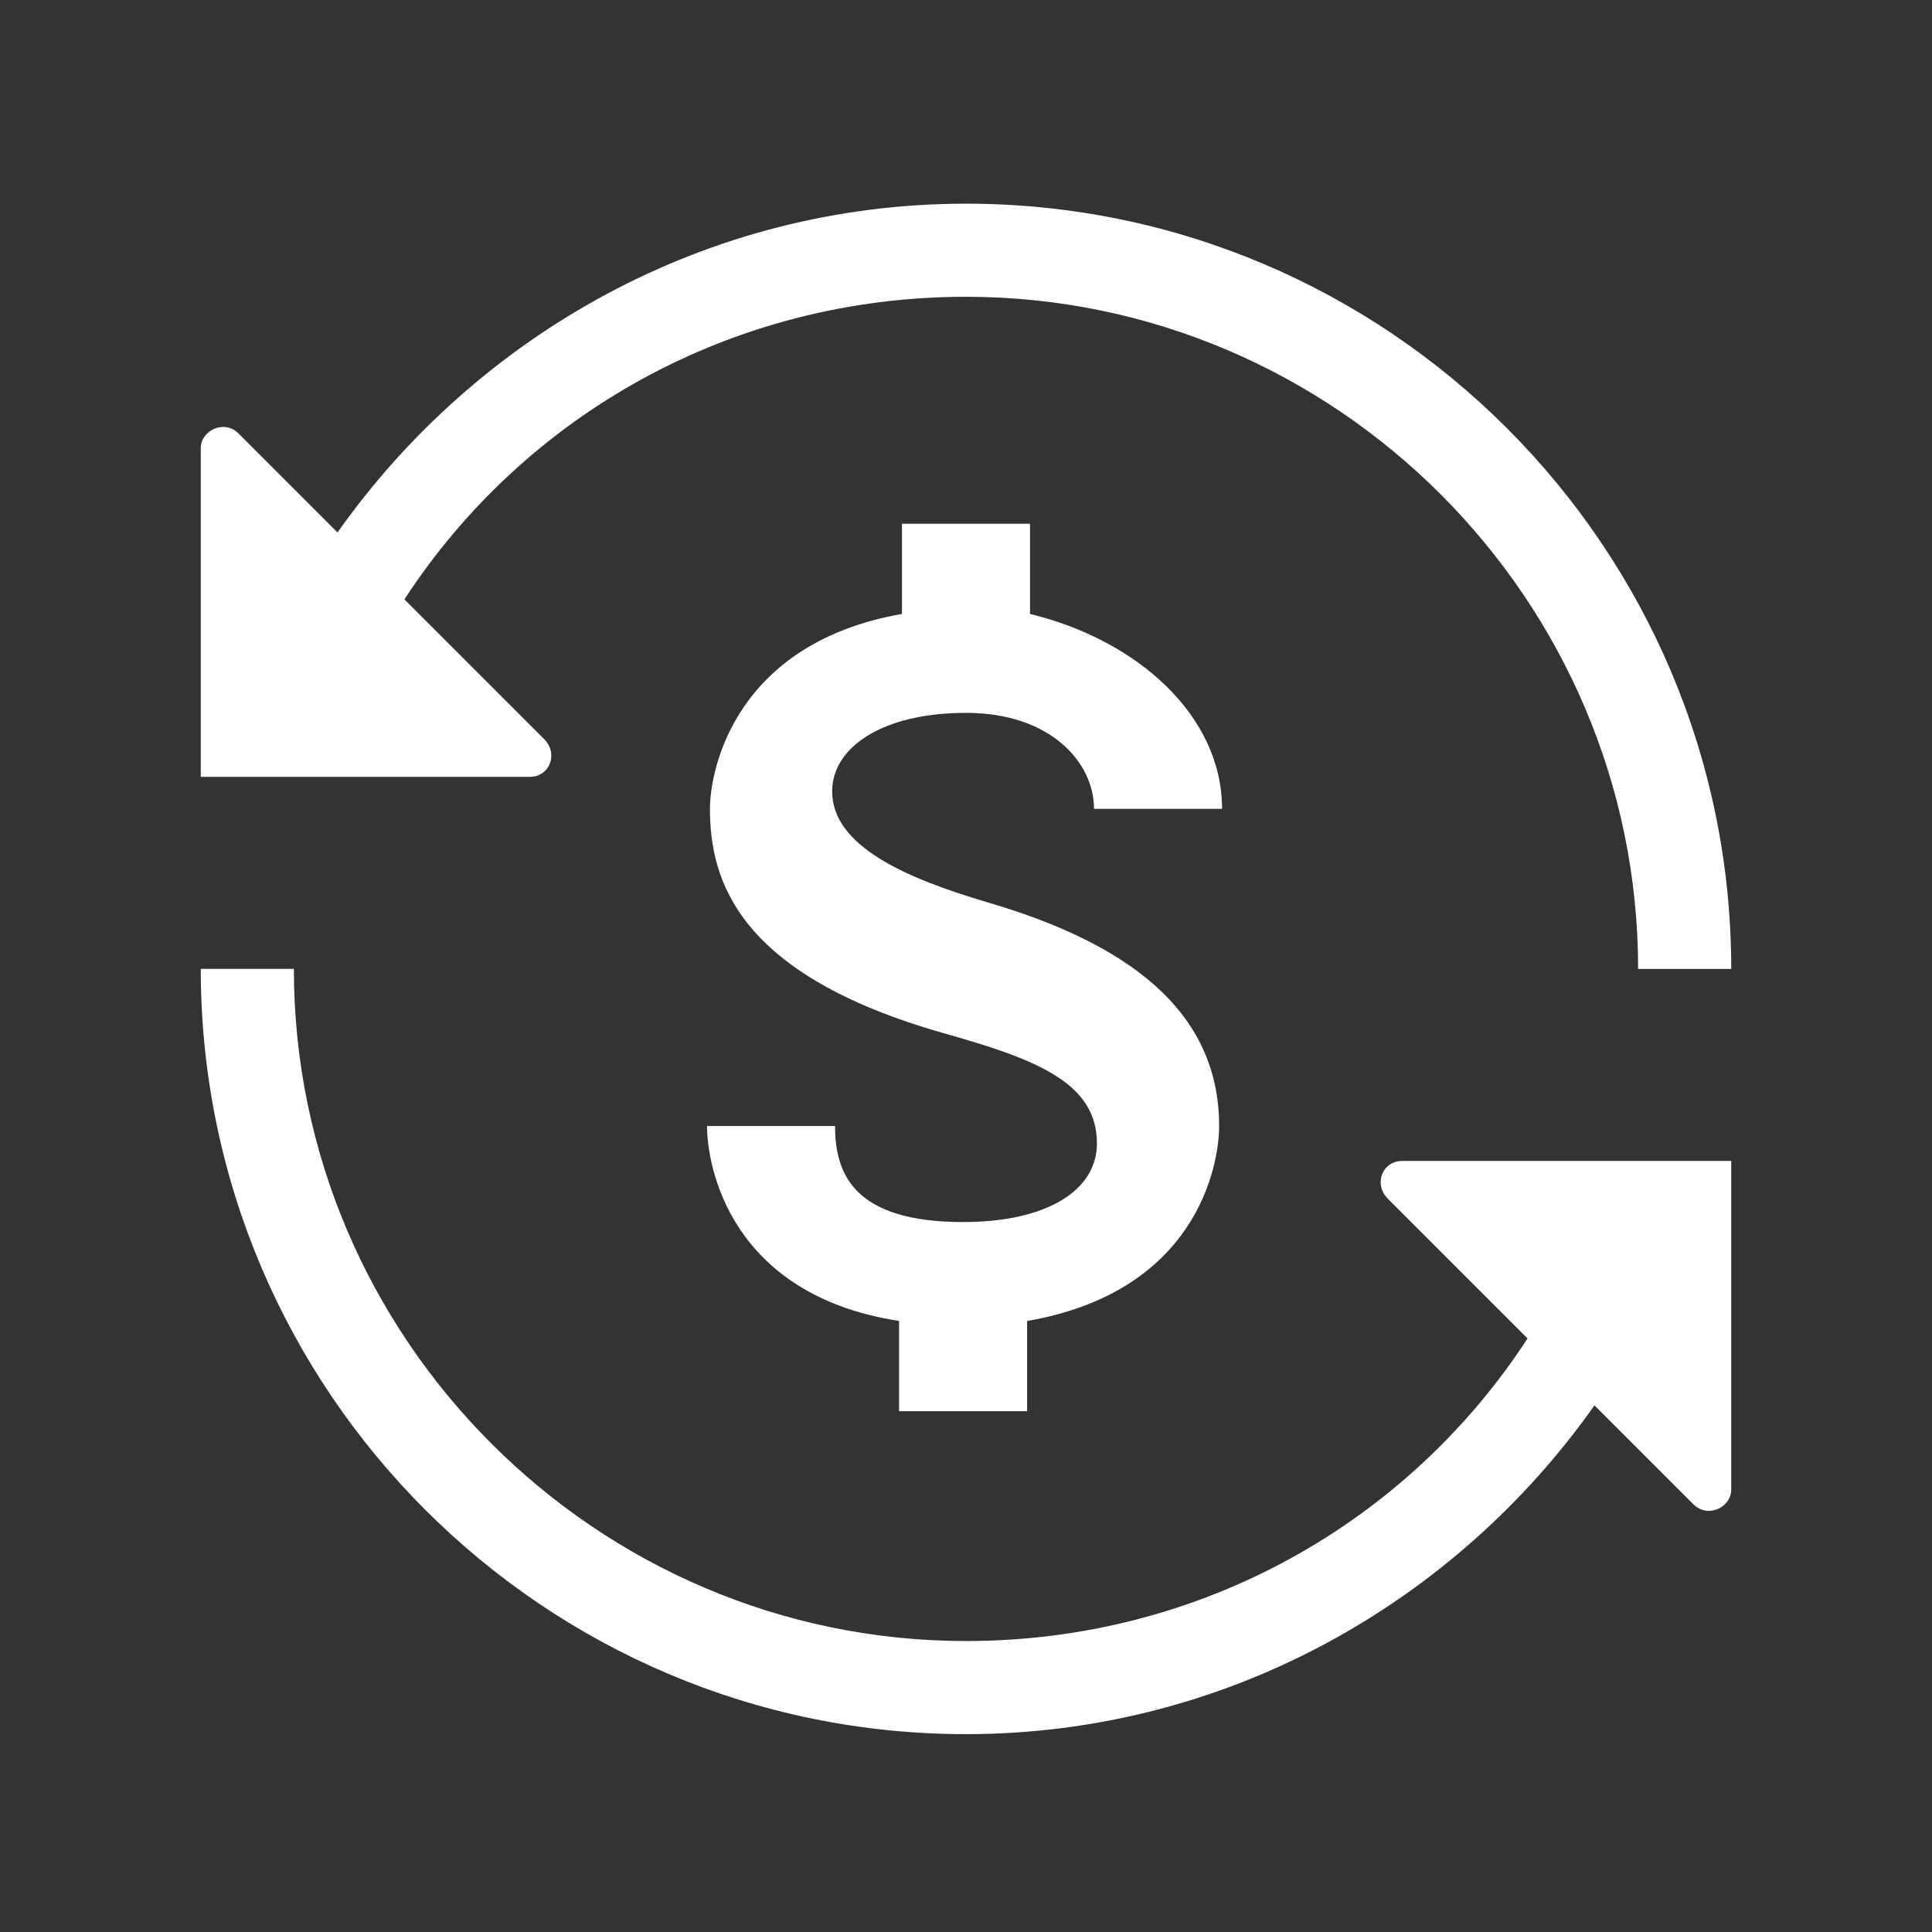
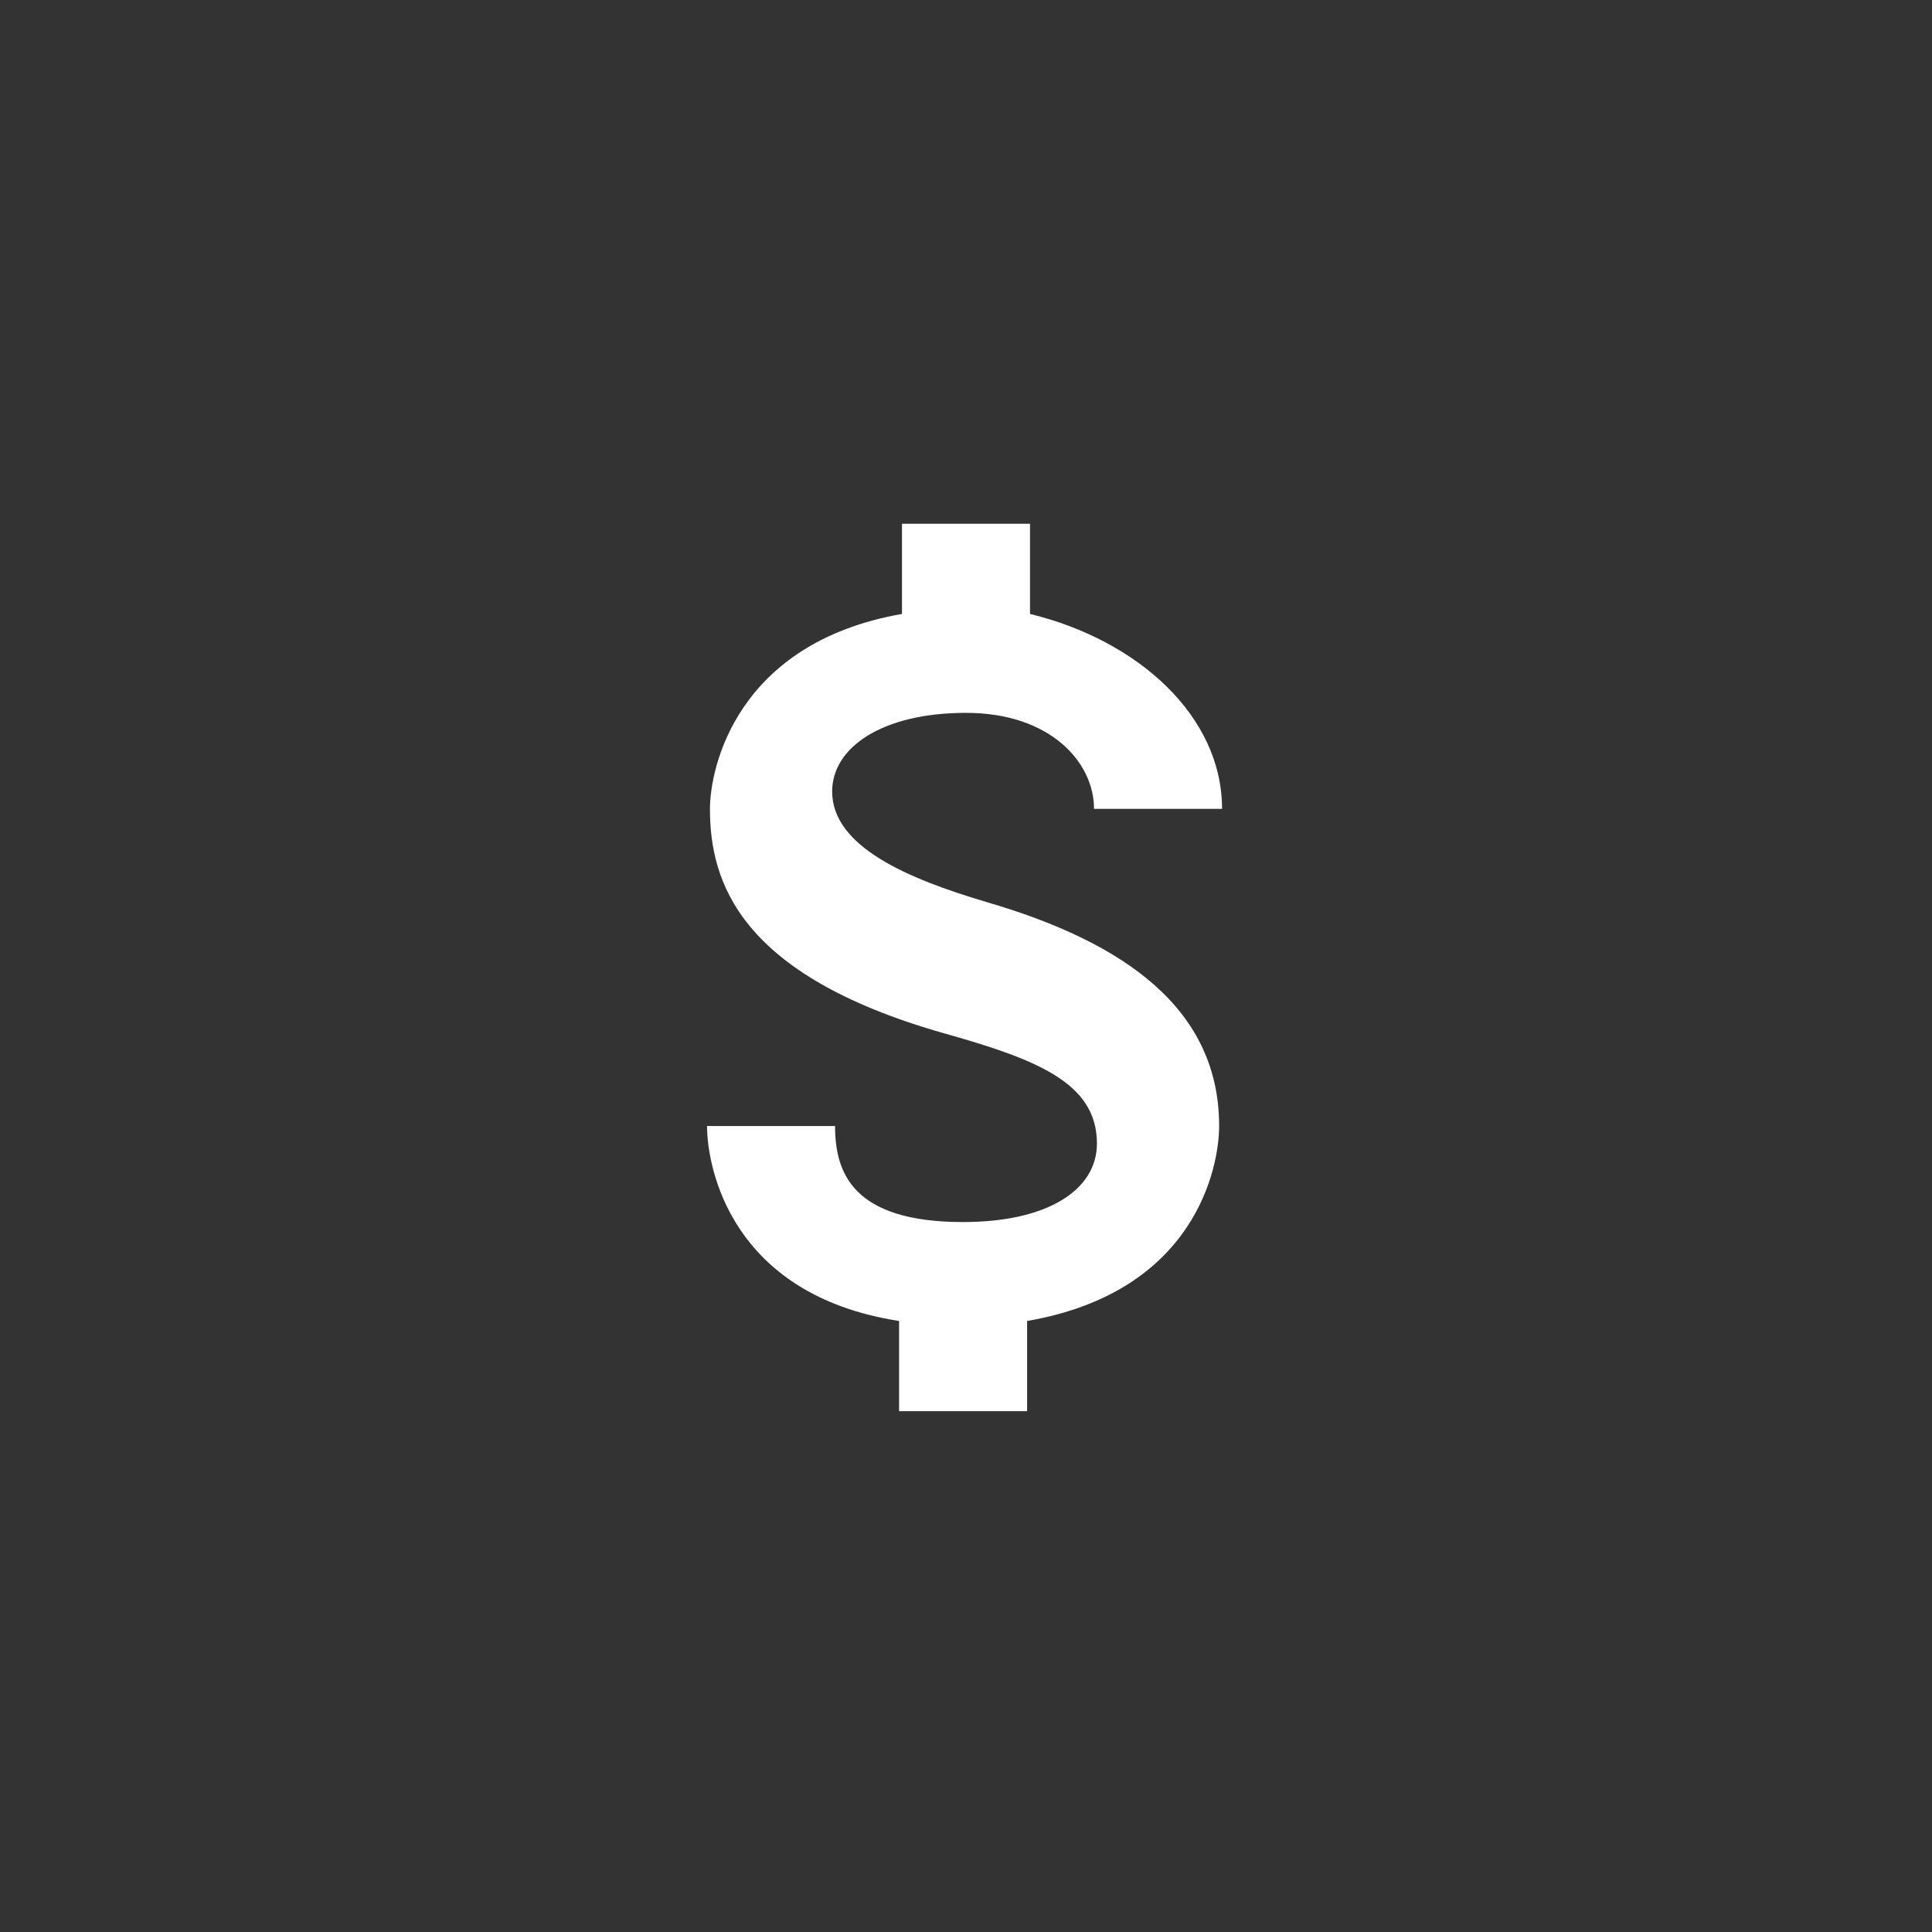
<svg xmlns="http://www.w3.org/2000/svg" version="1.1" id="Layer_1" x="0px" y="0px" viewBox="0 0 66.4 66.4" style="enable-background:new 0 0 66.4 66.4;" xml:space="preserve">
  <rect x="0" y="0" width="66.4" height="66.4" fill="#333333" stroke="none" />
  <style type="text/css">
	.st0{fill:#FFFFFF;}
	.st1{fill:#363F40;}
</style>
  <g>
    <path class="st0" d="M33.2,24.5c2.9,0,4.4,1.7,4.4,3.3h4.4c0-3.2-2.9-5.8-6.6-6.7V18H31v3.1c-5.7,1-6.6,5.3-6.6,6.7   c0,2.5,1,5.7,8,7.7c3.2,0.9,5.3,1.7,5.3,3.8c0,1.6-1.7,2.7-4.6,2.7c-3.8,0-4.4-1.7-4.4-3.3h-4.4c0,1.4,0.8,5.8,6.6,6.7v3.1h4.4   v-3.1c5.8-1,6.6-5.3,6.6-6.7c0-4-3.2-6.3-8-7.7c-2.7-0.8-5.3-1.9-5.3-3.8C28.6,25.7,30.3,24.5,33.2,24.5z" />
-     <path class="st0" d="M33.2,7c-8.9,0-16.8,4.5-21.6,11.3l-3.4-3.4c-0.5-0.5-1.3-0.1-1.3,0.5v11.3h11.3c0.7,0,1-0.8,0.5-1.3l-4.8-4.8   c4.1-6.3,11.2-10.4,19.3-10.4c12.7,0,23.1,10.4,23.1,23.1h3.2C59.5,18.8,47.7,7,33.2,7z" />
-     <path class="st0" d="M48.2,39.9c-0.7,0-1,0.8-0.5,1.3l4.8,4.8c-4.1,6.3-11.2,10.4-19.3,10.4c-12.7,0-23.1-10.4-23.1-23.1H6.9   c0,14.5,11.8,26.3,26.3,26.3c8.9,0,16.8-4.5,21.6-11.3l3.4,3.4c0.5,0.5,1.3,0.1,1.3-0.5V39.9H48.2z" />
  </g>
</svg>